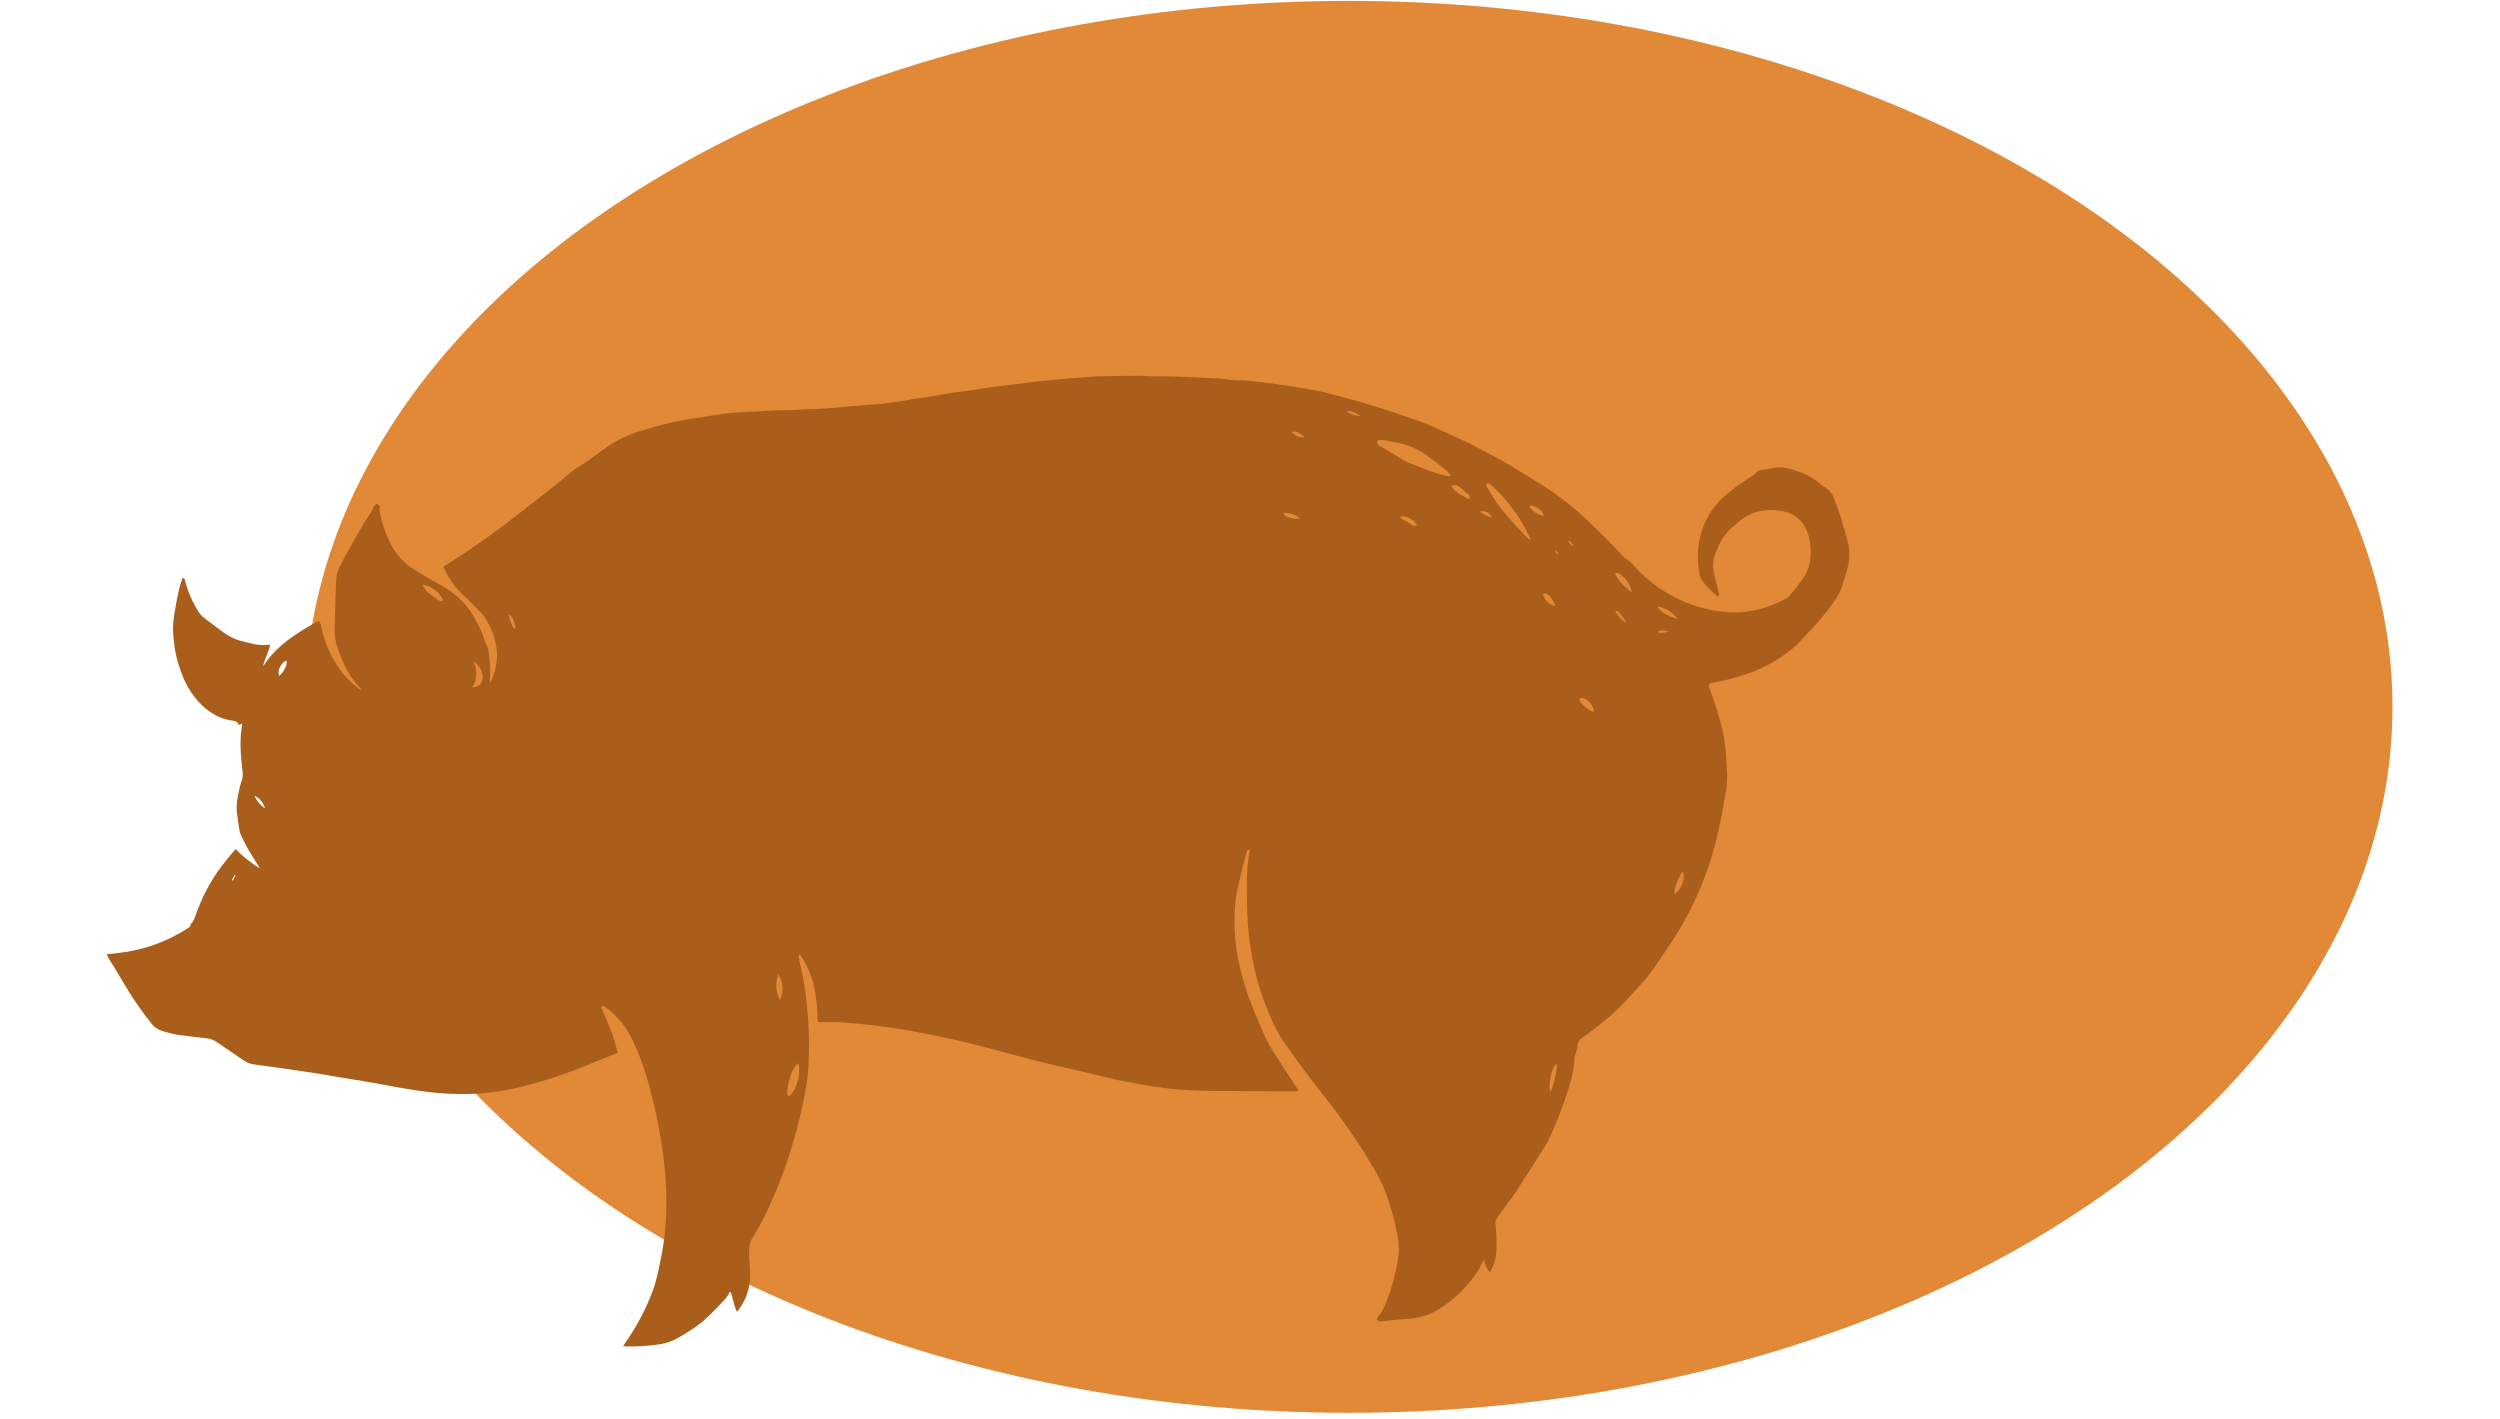
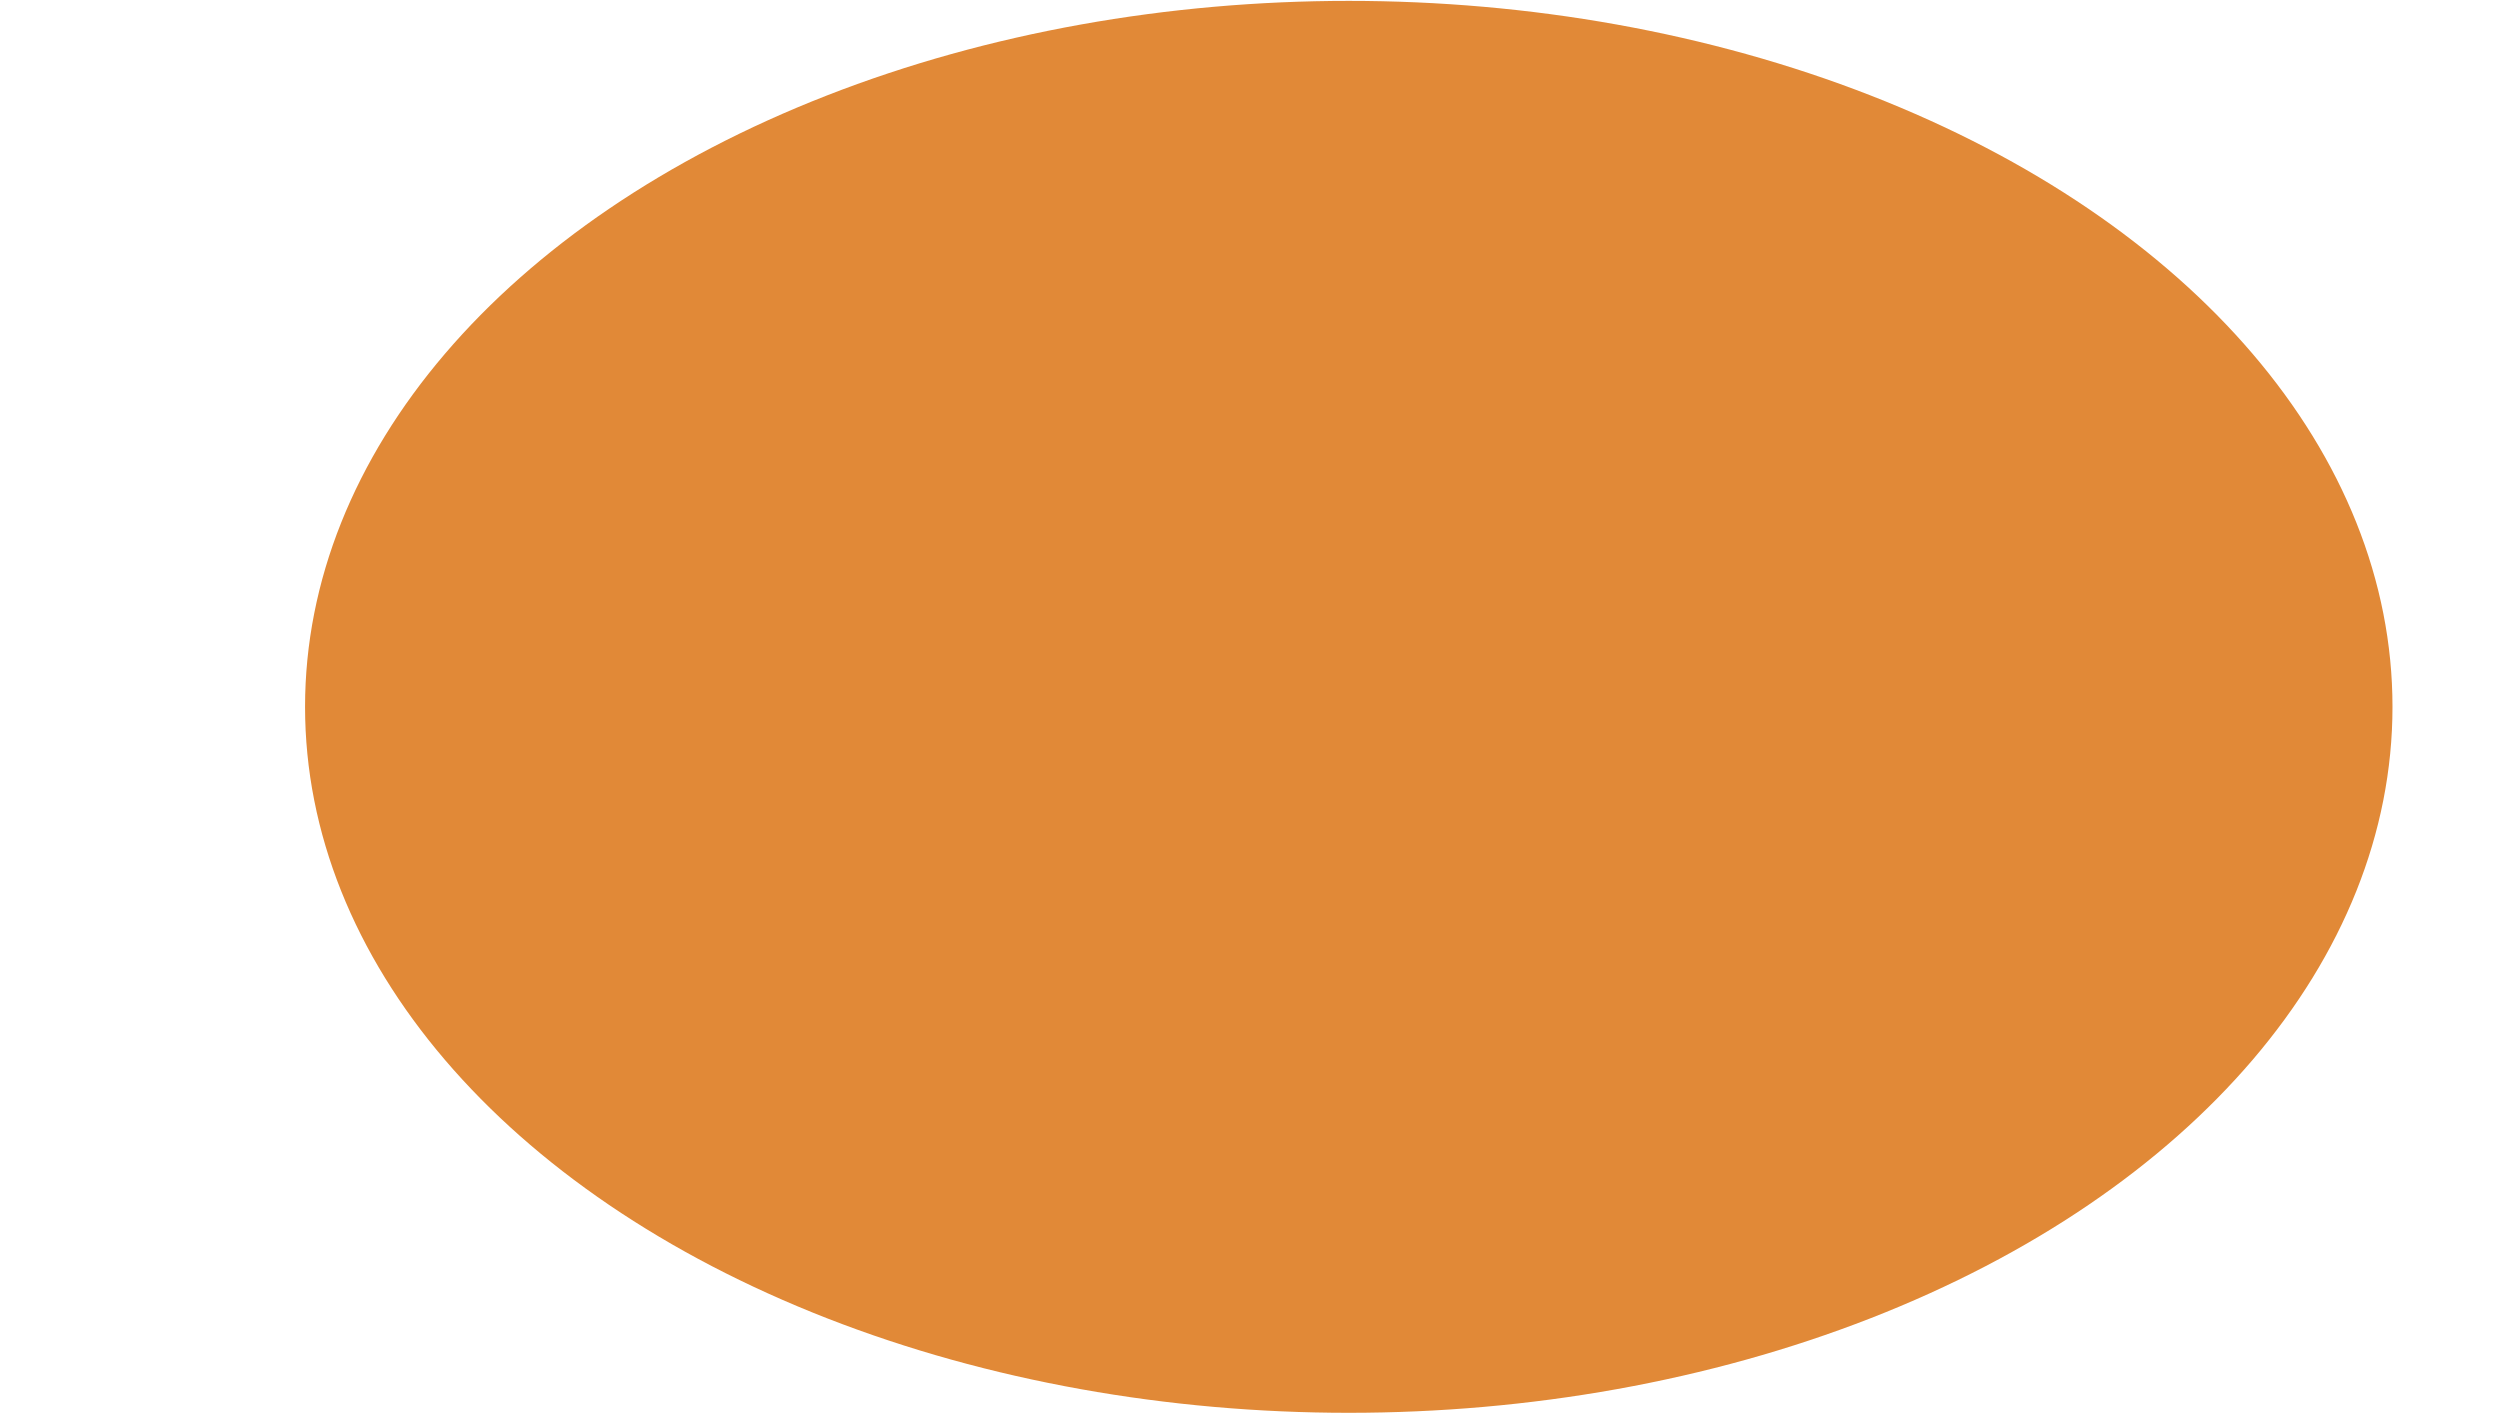
<svg xmlns="http://www.w3.org/2000/svg" width="340" height="193" viewBox="0 0 311 193" fill="none">
  <ellipse cx="168.933" cy="96.131" rx="141.945" ry="96.011" fill="#E18937" />
-   <path d="M236.774 73.618C236.461 72.502 236.174 71.374 235.826 70.267C235.538 69.359 235.199 68.465 234.838 67.584C234.652 67.09 234.31 66.671 233.864 66.39C233.655 66.27 233.456 66.135 233.268 65.986C232.372 65.186 231.329 64.568 230.197 64.167C228.918 63.733 227.656 63.298 226.282 63.733C226.247 63.735 226.212 63.735 226.177 63.733C225.772 63.832 225.361 63.905 224.946 63.95C224.472 63.976 224.342 64.423 223.989 64.61C223.461 64.909 222.956 65.246 222.475 65.617C221.551 66.211 220.679 66.88 219.865 67.618C218.79 68.614 217.931 69.82 217.342 71.161C216.451 73.232 216.185 75.518 216.577 77.738C216.611 78.098 216.714 78.447 216.881 78.767C217.481 79.686 218.245 80.486 219.135 81.129C219.33 80.973 219.3 80.812 219.248 80.612C219.043 79.827 218.848 79.037 218.674 78.242C218.444 77.453 218.429 76.617 218.63 75.819C219.109 74.339 219.726 72.928 220.936 71.864C221.314 71.534 221.684 71.191 222.08 70.883C222.895 70.172 223.889 69.695 224.955 69.502C226.136 69.285 227.351 69.338 228.509 69.659C229.06 69.816 229.571 70.088 230.009 70.458C230.446 70.828 230.799 71.287 231.045 71.803C231.382 72.471 231.6 73.193 231.689 73.935C231.876 75.615 231.728 77.235 230.723 78.672C230.371 79.167 229.988 79.636 229.618 80.118C229.457 80.326 229.301 80.552 229.127 80.725C228.937 80.99 228.705 81.222 228.439 81.411C227.812 81.742 227.164 82.032 226.499 82.28C224.624 83.04 222.604 83.377 220.583 83.269C219.02 83.166 217.477 82.865 215.99 82.375C213.137 81.432 210.547 79.832 208.429 77.704C207.799 77.07 207.281 76.301 206.454 75.871C206.394 75.841 206.354 75.772 206.307 75.724C205.554 74.929 204.823 74.118 204.045 73.349C202.009 71.335 199.982 69.307 197.646 67.627C197.141 67.262 196.654 66.863 196.123 66.533C194.201 65.33 192.282 64.106 190.32 62.968C188.733 62.044 187.088 61.232 185.457 60.364C184.874 60.06 184.27 59.799 183.669 59.526C182.39 58.944 181.12 58.34 179.82 57.789C178.749 57.355 177.645 56.964 176.553 56.591C175.174 56.122 173.786 55.666 172.394 55.236C170.944 54.788 169.478 54.365 167.996 53.968C166.757 53.634 165.512 53.304 164.255 53.07C162.311 52.714 160.34 52.423 158.396 52.136C157.365 51.984 156.33 51.88 155.29 51.789C154.598 51.724 153.902 51.737 153.206 51.681C152.428 51.62 151.653 51.489 150.875 51.45C148.774 51.342 146.673 51.264 144.572 51.186C143.915 51.186 143.267 51.186 142.597 51.186C141.927 51.186 141.292 51.112 140.613 51.107C139.452 51.107 138.286 51.107 137.133 51.142C135.98 51.177 134.802 51.142 133.653 51.251C131.556 51.398 129.461 51.581 127.367 51.798C125.379 52.006 123.405 52.306 121.417 52.518C119.551 52.722 117.715 53.118 115.849 53.304C114.674 53.422 113.517 53.682 112.369 53.869C111.099 54.073 109.824 54.233 108.562 54.468C106.884 54.759 105.191 54.958 103.49 55.063C102.573 55.132 101.655 55.202 100.737 55.288C99.058 55.449 97.383 55.627 95.695 55.649C94.764 55.649 93.833 55.761 92.894 55.77C90.915 55.77 88.94 55.931 86.96 56.035C86.038 56.083 85.116 56.126 84.207 56.239C83.067 56.374 81.941 56.573 80.81 56.756C79.679 56.938 78.469 57.099 77.33 57.346C76.059 57.624 74.802 57.963 73.554 58.323C72.552 58.61 71.567 58.955 70.605 59.356C68.925 60.064 67.49 61.175 66.037 62.248C65.463 62.682 64.858 63.047 64.267 63.437C64.067 63.572 63.832 63.672 63.649 63.824C62.544 64.718 61.474 65.643 60.339 66.524C58.059 68.317 55.78 70.11 53.461 71.856C51.978 72.971 50.442 74.026 48.907 75.068C47.911 75.75 46.871 76.371 45.831 77.048C45.825 77.084 45.825 77.121 45.831 77.157C46.437 78.562 47.325 79.829 48.441 80.877C49.311 81.663 50.081 82.527 50.921 83.335C51.238 83.674 51.511 84.052 51.734 84.459C52.558 85.837 53.028 87.397 53.1 89C53.101 90.008 52.921 91.008 52.569 91.953C52.463 92.249 52.34 92.539 52.2 92.821C52.126 92.715 52.096 92.584 52.117 92.456C52.207 91.575 52.197 90.687 52.087 89.808C52.013 88.939 51.965 88.106 51.478 87.359C51.453 87.313 51.437 87.263 51.43 87.212C51.2 86.356 50.864 85.532 50.429 84.759C49.407 82.61 47.733 80.838 45.644 79.692C44.387 78.98 43.126 78.281 41.912 77.521C40.585 76.708 39.494 75.561 38.75 74.196C38.012 72.796 37.48 71.297 37.171 69.746C37.125 69.561 37.104 69.371 37.11 69.181C37.162 68.686 37.175 68.686 36.701 68.513C36.419 68.715 36.217 69.01 36.131 69.346C36.113 69.413 36.081 69.476 36.035 69.528C35.505 70.397 34.939 71.217 34.443 72.094C33.543 73.696 32.599 75.272 31.777 76.918C31.458 77.514 31.27 78.171 31.224 78.846C31.142 80.977 31.059 83.109 31.011 85.241C30.96 86.319 31.126 87.396 31.498 88.41C32.159 90.094 32.838 91.766 34.082 93.133C34.273 93.342 34.461 93.568 34.648 93.776C34.558 93.782 34.47 93.754 34.4 93.698C32.734 92.608 31.624 91.049 30.672 89.356C29.982 88.088 29.49 86.722 29.215 85.306C29.196 84.976 29.053 84.666 28.814 84.437C25.913 86.052 23.125 87.75 21.285 90.615C21.48 89.595 22.037 88.714 22.246 87.668C21.559 87.759 20.862 87.746 20.18 87.628C19.31 87.39 18.44 87.264 17.613 86.96C16.97 86.697 16.363 86.353 15.808 85.935C14.868 85.28 13.968 84.568 13.059 83.869C12.888 83.728 12.741 83.561 12.624 83.374C11.731 82.05 11.077 80.581 10.692 79.032C10.649 78.841 10.605 78.663 10.392 78.598C10.353 78.633 10.309 78.65 10.301 78.676C10.14 79.189 9.948 79.692 9.835 80.213C9.635 81.107 9.457 82.01 9.313 82.918C9.145 83.785 9.048 84.665 9.022 85.549C9.059 86.568 9.165 87.583 9.339 88.588C9.526 89.611 9.817 90.612 10.209 91.575C10.622 92.757 11.227 93.864 12.002 94.848C13.307 96.485 14.912 97.679 17.048 97.992C17.483 98.052 17.822 98.131 17.961 98.591L18.427 98.404C18.427 98.634 18.396 98.803 18.37 98.969C18.061 100.927 18.257 102.876 18.474 104.834C18.547 105.221 18.528 105.619 18.418 105.997C18.319 106.275 18.234 106.558 18.166 106.844C17.874 108.077 17.565 109.31 17.73 110.595C17.826 111.374 17.935 112.146 18.057 112.913C18.093 113.12 18.157 113.32 18.248 113.508C18.743 114.62 19.325 115.691 19.988 116.712C20.284 117.146 20.549 117.637 20.832 118.102C19.626 117.363 18.519 116.476 17.535 115.462C17.074 116.026 16.665 116.526 16.23 117.042C14.598 119.035 13.303 121.28 12.397 123.689C12.236 124.123 12.067 124.601 11.884 125.048C11.799 125.218 11.699 125.379 11.584 125.53C11.536 125.599 11.423 125.66 11.427 125.721C11.427 126.025 11.21 126.129 10.992 126.268C8.179 128.087 4.98 129.229 1.649 129.602C1.122 129.672 0.596 129.711 0 129.772C0.13 130.032 0.231 130.249 0.352 130.449C0.966 131.461 1.605 132.455 2.197 133.488C3.372 135.519 4.699 137.458 6.168 139.288C6.46 139.662 6.85 139.946 7.295 140.109C7.604 140.222 7.917 140.33 8.239 140.413C8.74 140.552 9.248 140.664 9.761 140.747C11.036 140.921 12.315 141.064 13.589 141.207C14.093 141.259 14.575 141.438 14.99 141.728C16.178 142.544 17.378 143.348 18.566 144.164C18.987 144.472 19.476 144.674 19.992 144.754C21.733 144.98 23.433 145.228 25.152 145.471C26.355 145.644 27.559 145.824 28.762 146.009C29.91 146.191 31.055 146.395 32.203 146.591C33.83 146.864 35.465 147.107 37.088 147.411C40.246 148.006 43.395 148.614 46.627 148.744C49.964 148.925 53.309 148.595 56.545 147.767C59.51 147.024 62.418 146.069 65.245 144.911C66.646 144.303 68.077 143.773 69.534 143.174C69.247 142.219 69.004 141.264 68.664 140.339C68.295 139.332 67.838 138.355 67.42 137.365C67.355 137.213 67.203 137.065 67.39 136.9C67.577 136.735 67.734 136.9 67.886 137L67.925 137.035C69.457 138.164 70.683 139.656 71.492 141.377C72.416 143.304 73.156 145.315 73.702 147.381C74.79 151.258 75.537 155.222 75.933 159.229C76.124 161.339 76.173 163.46 76.081 165.576C75.982 167.676 75.702 169.763 75.246 171.815C75.038 172.958 74.756 174.086 74.402 175.193C73.465 177.794 72.189 180.26 70.609 182.53C70.5 182.691 70.383 182.847 70.23 183.068C70.491 183.09 70.665 183.112 70.831 183.116C72.187 183.134 73.542 183.05 74.885 182.864C75.944 182.751 76.965 182.409 77.878 181.861C78.417 181.544 78.952 181.223 79.474 180.88C79.996 180.537 80.531 180.151 81.036 179.76C82.12 178.778 83.154 177.742 84.133 176.656C84.18 176.578 84.237 176.506 84.303 176.443C84.442 176.278 84.559 176.096 84.651 175.9C84.968 175.032 85.051 176.981 85.729 178.419C86.197 177.835 86.592 177.196 86.904 176.517C86.93 176.447 86.956 176.382 86.978 176.313C87.351 175.343 87.541 174.313 87.539 173.274C87.504 172.514 87.461 171.75 87.382 170.99C87.343 170.604 87.382 169.089 87.643 168.672C87.722 168.559 87.791 168.437 87.865 168.32C88.81 166.802 89.639 165.214 90.345 163.571C91.517 160.977 92.505 158.305 93.303 155.573C93.984 153.334 94.539 151.059 94.964 148.757C95.121 147.78 95.317 146.808 95.399 145.822C95.611 142.861 95.562 139.888 95.251 136.935C95.111 135.206 94.853 133.489 94.482 131.795C94.377 131.322 94.247 130.853 94.151 130.375C94.116 130.21 94.007 130.006 94.251 129.815C94.36 129.958 94.473 130.084 94.56 130.223C95.384 131.495 95.957 132.913 96.248 134.4C96.525 135.708 96.671 137.04 96.683 138.377C96.683 138.997 96.726 139.019 97.326 139.01C98.197 139.01 99.036 138.976 99.884 139.036C103.111 139.258 106.323 139.654 109.506 140.222C113.086 140.847 116.623 141.659 120.133 142.597C122.365 143.187 124.592 143.808 126.837 144.368C128.96 144.898 131.1 145.358 133.231 145.861C134.649 146.196 136.059 146.578 137.486 146.877C139.069 147.207 140.661 147.476 142.249 147.746C144.378 148.082 146.527 148.277 148.682 148.327C150.283 148.388 151.884 148.366 153.467 148.384C155.307 148.384 157.147 148.414 158.992 148.423C159.927 148.423 160.867 148.423 161.806 148.423C161.912 148.401 162.014 148.361 162.106 148.306C161.837 147.902 161.584 147.529 161.341 147.155C160.423 145.744 159.488 144.342 158.596 142.913C157.543 141.225 156.856 139.371 156.077 137.547C155.112 135.224 154.372 132.813 153.868 130.349C153.357 127.629 153.262 124.848 153.585 122.1C153.65 121.406 154.755 116.851 155.033 115.922C155.054 115.818 155.107 115.722 155.185 115.65C155.263 115.577 155.362 115.531 155.468 115.518C155.429 115.796 155.39 116.026 155.364 116.261C155.248 116.944 155.167 117.632 155.12 118.323C155.022 120.803 155.053 123.287 155.212 125.764C155.38 127.789 155.678 129.8 156.103 131.786C156.534 133.7 157.135 135.571 157.9 137.378C158.464 138.889 159.194 140.333 160.075 141.685C161.197 143.278 162.333 144.854 163.507 146.408C164.856 148.197 166.287 149.925 167.609 151.727C169.462 154.226 171.161 156.835 172.694 159.542C173.223 160.479 173.679 161.456 174.056 162.463C174.684 164.192 175.168 165.969 175.504 167.777C175.724 168.708 175.793 169.668 175.709 170.621C175.412 172.84 174.843 175.014 174.017 177.094C173.775 177.821 173.395 178.495 172.899 179.078C172.818 179.192 172.755 179.316 172.712 179.447C172.794 179.55 172.903 179.628 173.026 179.673C173.15 179.718 173.283 179.729 173.412 179.704C174.064 179.621 174.717 179.578 175.378 179.491C176.305 179.365 177.253 179.439 178.171 179.2C178.819 179.091 179.452 178.909 180.059 178.657C181.539 177.921 182.893 176.953 184.069 175.792C185.244 174.572 186.384 173.339 187.062 171.759C187.132 171.607 187.215 171.462 187.31 171.324C187.439 171.947 187.713 172.53 188.111 173.026C188.616 172.229 188.915 171.319 188.981 170.378C189.063 169.061 189.033 167.739 188.889 166.427C188.864 166.26 188.888 166.09 188.959 165.937C189.167 165.575 189.395 165.226 189.642 164.89C190.368 163.874 191.143 162.889 191.817 161.851C193.083 159.919 194.305 157.944 195.54 156.008C195.754 155.692 195.947 155.362 196.119 155.022C197.203 152.725 198.119 150.353 198.859 147.924C199.238 146.787 199.486 145.612 199.599 144.42C199.582 144.074 199.629 143.728 199.738 143.4C199.914 143.043 200.009 142.651 200.016 142.254C200.023 142.037 200.083 141.826 200.192 141.639C200.3 141.452 200.454 141.294 200.639 141.181C201.478 140.569 202.326 139.961 203.131 139.301C204.312 138.386 205.422 137.381 206.45 136.297C207.89 134.682 209.443 133.167 210.648 131.339C211.409 130.18 212.236 129.06 212.979 127.887C214.477 125.589 215.758 123.158 216.807 120.624C217.355 119.252 217.886 117.872 218.308 116.461C219.043 113.892 219.624 111.283 220.048 108.646C220.296 107.545 220.413 106.418 220.396 105.29C220.322 104.126 220.279 102.967 220.161 101.817C220.084 100.9 219.939 99.99 219.726 99.094C219.273 97.33 218.726 95.591 218.086 93.885C217.76 93.016 217.786 93.016 218.691 92.803C220.454 92.486 222.184 92.008 223.859 91.375C225.822 90.607 227.653 89.539 229.287 88.21C229.852 87.697 230.389 87.155 230.897 86.586C232.37 85.134 233.709 83.554 234.899 81.863C235.362 81.232 235.734 80.539 236.004 79.805C236.252 79.028 236.469 78.242 236.7 77.46C237.092 76.213 237.118 74.88 236.774 73.618ZM17.139 119.764L17.008 119.682L17.4 119.018L17.526 119.087L17.139 119.764ZM20.097 108.203C20.447 108.373 20.756 108.617 21.005 108.916C21.253 109.216 21.434 109.564 21.537 109.94C20.901 109.509 20.401 108.907 20.097 108.203ZM23.468 91.918C23.177 91.228 23.66 90.181 24.46 89.817C24.616 90.372 24.147 91.371 23.468 91.918ZM45.462 81.754C45.306 81.718 45.159 81.653 45.027 81.563C44.51 81.215 44.013 80.838 43.539 80.434C43.296 80.147 43.09 79.83 42.926 79.492C43.463 79.581 43.976 79.781 44.431 80.08C44.886 80.38 45.273 80.771 45.566 81.229C45.63 81.312 45.677 81.406 45.705 81.507C45.718 81.541 45.721 81.579 45.714 81.615C45.706 81.651 45.689 81.685 45.664 81.712C45.638 81.739 45.606 81.758 45.571 81.768C45.535 81.778 45.497 81.778 45.462 81.767V81.754ZM50.468 93.294C50.236 93.429 49.964 93.479 49.699 93.437C50.338 92.808 50.499 91.063 49.907 89.964C51.247 90.785 51.586 92.786 50.468 93.307V93.294ZM55.406 85.558C55.052 84.943 54.803 84.274 54.671 83.578C55.306 83.869 55.371 84.498 55.541 85.058C55.597 85.245 55.619 85.453 55.406 85.57V85.558ZM91.58 135.989C90.91 134.825 91.041 133.662 91.315 132.485C91.66 132.998 91.866 133.592 91.912 134.208C91.959 134.825 91.844 135.443 91.58 136.002V135.989ZM94.164 144.963C94.306 146.341 93.93 147.723 93.107 148.84C93.082 148.888 93.046 148.929 93.001 148.961C92.957 148.992 92.905 149.012 92.851 149.019C92.797 149.025 92.743 149.019 92.692 149C92.641 148.981 92.595 148.95 92.559 148.909C92.502 147.416 93.281 145.089 94.025 144.594C94.09 144.713 94.137 144.842 94.164 144.976V144.963ZM160.536 70.254C160.412 70.233 160.298 70.171 160.214 70.079C160.129 69.986 160.079 69.867 160.071 69.741C160.906 69.73 161.72 70.01 162.372 70.531C161.746 70.597 161.114 70.502 160.536 70.254ZM161.232 58.748C161.689 58.584 162.354 58.861 162.898 59.478C162.072 59.474 161.519 59.222 161.232 58.748ZM168.584 55.883C169.314 55.818 169.841 56.135 170.476 56.569C169.786 56.556 169.12 56.315 168.584 55.883ZM177.397 71.313C177.063 71.061 176.701 70.848 176.318 70.679C176.151 70.567 175.995 70.439 175.852 70.297C176.609 70.01 177.762 70.584 178.214 71.439C178.08 71.496 177.933 71.515 177.788 71.494C177.644 71.472 177.508 71.411 177.397 71.317V71.313ZM182.712 64.801C182.308 64.718 181.899 64.649 181.494 64.553C180.343 64.215 179.216 63.801 178.119 63.316L177.183 62.977C177.059 62.941 176.938 62.893 176.822 62.834C175.662 62.136 174.492 61.432 173.312 60.72C173.165 60.64 173.029 60.542 172.907 60.429C172.858 60.386 172.823 60.329 172.806 60.266C172.789 60.203 172.791 60.136 172.812 60.075C172.833 60.013 172.872 59.959 172.924 59.919C172.975 59.879 173.038 59.856 173.103 59.851C173.342 59.823 173.584 59.832 173.821 59.877C174.639 60.029 175.456 60.181 176.266 60.377C177.503 60.702 178.665 61.267 179.685 62.039C180.555 62.665 181.39 63.342 182.229 64.002C182.437 64.198 182.632 64.406 182.812 64.627L182.712 64.801ZM185.366 67.809C185.34 67.853 185.144 67.861 185.074 67.809C184.474 67.423 183.769 67.175 183.286 66.637C183.13 66.468 182.908 66.333 182.938 65.999C183.613 65.851 184.026 66.229 184.439 66.589C184.665 66.789 184.822 67.063 185.135 67.175C185.249 67.238 185.335 67.342 185.374 67.466C185.414 67.576 185.411 67.697 185.366 67.805V67.809ZM186.745 69.546C187.075 69.466 187.422 69.504 187.727 69.653C188.032 69.802 188.276 70.053 188.415 70.362C187.79 70.255 187.211 69.967 186.749 69.533L186.745 69.546ZM192.2 72.09C191.251 71.026 190.277 69.984 189.411 68.856C188.72 67.953 188.171 66.937 187.558 65.969C187.793 65.699 187.958 65.725 188.128 65.851C188.28 65.958 188.425 66.074 188.563 66.199C190.693 68.186 192.406 70.577 193.6 73.232C193.626 73.316 193.645 73.401 193.657 73.488C193.128 73.064 192.64 72.591 192.2 72.077V72.09ZM193.452 68.847C194.048 68.578 194.361 68.981 194.714 69.19C195.066 69.398 195.445 69.663 195.401 70.197C194.666 69.928 193.926 69.646 193.452 68.834V68.847ZM195.392 81.047C195.323 80.782 195.449 80.652 195.706 80.717C196.236 80.86 196.954 81.828 196.976 82.453C196.625 82.344 196.302 82.161 196.029 81.916C195.755 81.671 195.538 81.37 195.392 81.034V81.047ZM196.397 148.466C195.962 147.733 196.532 145.106 197.18 144.633C197.411 145.241 196.658 148.036 196.397 148.453V148.466ZM197.402 75.346C197.28 75.311 197.174 75.235 197.103 75.13C197.031 75.026 196.999 74.899 197.011 74.773L197.493 75.264L197.402 75.346ZM198.803 73.61L198.912 73.505C199.146 73.779 199.381 74.048 199.612 74.322C199.43 74.27 199.262 74.178 199.122 74.051C198.982 73.925 198.873 73.768 198.803 73.592V73.61ZM202.165 96.819C201.513 96.534 200.937 96.098 200.486 95.547C200.427 95.478 200.38 95.398 200.347 95.313C200.321 95.213 200.291 95.057 200.347 95.009C200.394 94.972 200.447 94.944 200.505 94.929C200.563 94.913 200.623 94.909 200.682 94.918C200.967 94.995 201.233 95.129 201.463 95.313C201.694 95.496 201.884 95.726 202.022 95.986C202.138 96.224 202.235 96.471 202.313 96.724L202.165 96.819ZM205.154 83.031C205.38 83.109 205.51 83.118 205.589 83.187C206.025 83.627 206.381 84.14 206.641 84.702C205.977 84.313 205.455 83.721 205.154 83.013V83.031ZM205.154 78.029C205.185 77.99 205.224 77.959 205.268 77.936C205.313 77.914 205.361 77.901 205.411 77.898C205.461 77.896 205.511 77.904 205.557 77.922C205.603 77.94 205.645 77.968 205.68 78.003C205.955 78.186 206.212 78.392 206.45 78.62C206.941 79.171 207.29 79.832 207.468 80.547C206.483 79.928 205.681 79.057 205.145 78.025L205.154 78.029ZM210.887 85.987C211.509 85.553 212.022 85.796 212.531 85.935C212.022 85.922 211.513 86.226 210.878 85.97L210.887 85.987ZM210.913 82.627C211.087 82.419 211.283 82.536 211.457 82.605C212.334 82.865 213.099 83.409 213.632 84.151C212.588 83.923 211.638 83.385 210.904 82.61L210.913 82.627ZM213.223 121.701C213.207 121.13 213.326 120.563 213.571 120.047C213.728 119.499 213.987 118.986 214.337 118.536C214.789 119.335 214.254 120.811 213.214 121.688L213.223 121.701Z" fill="#A95F1B" />
</svg>